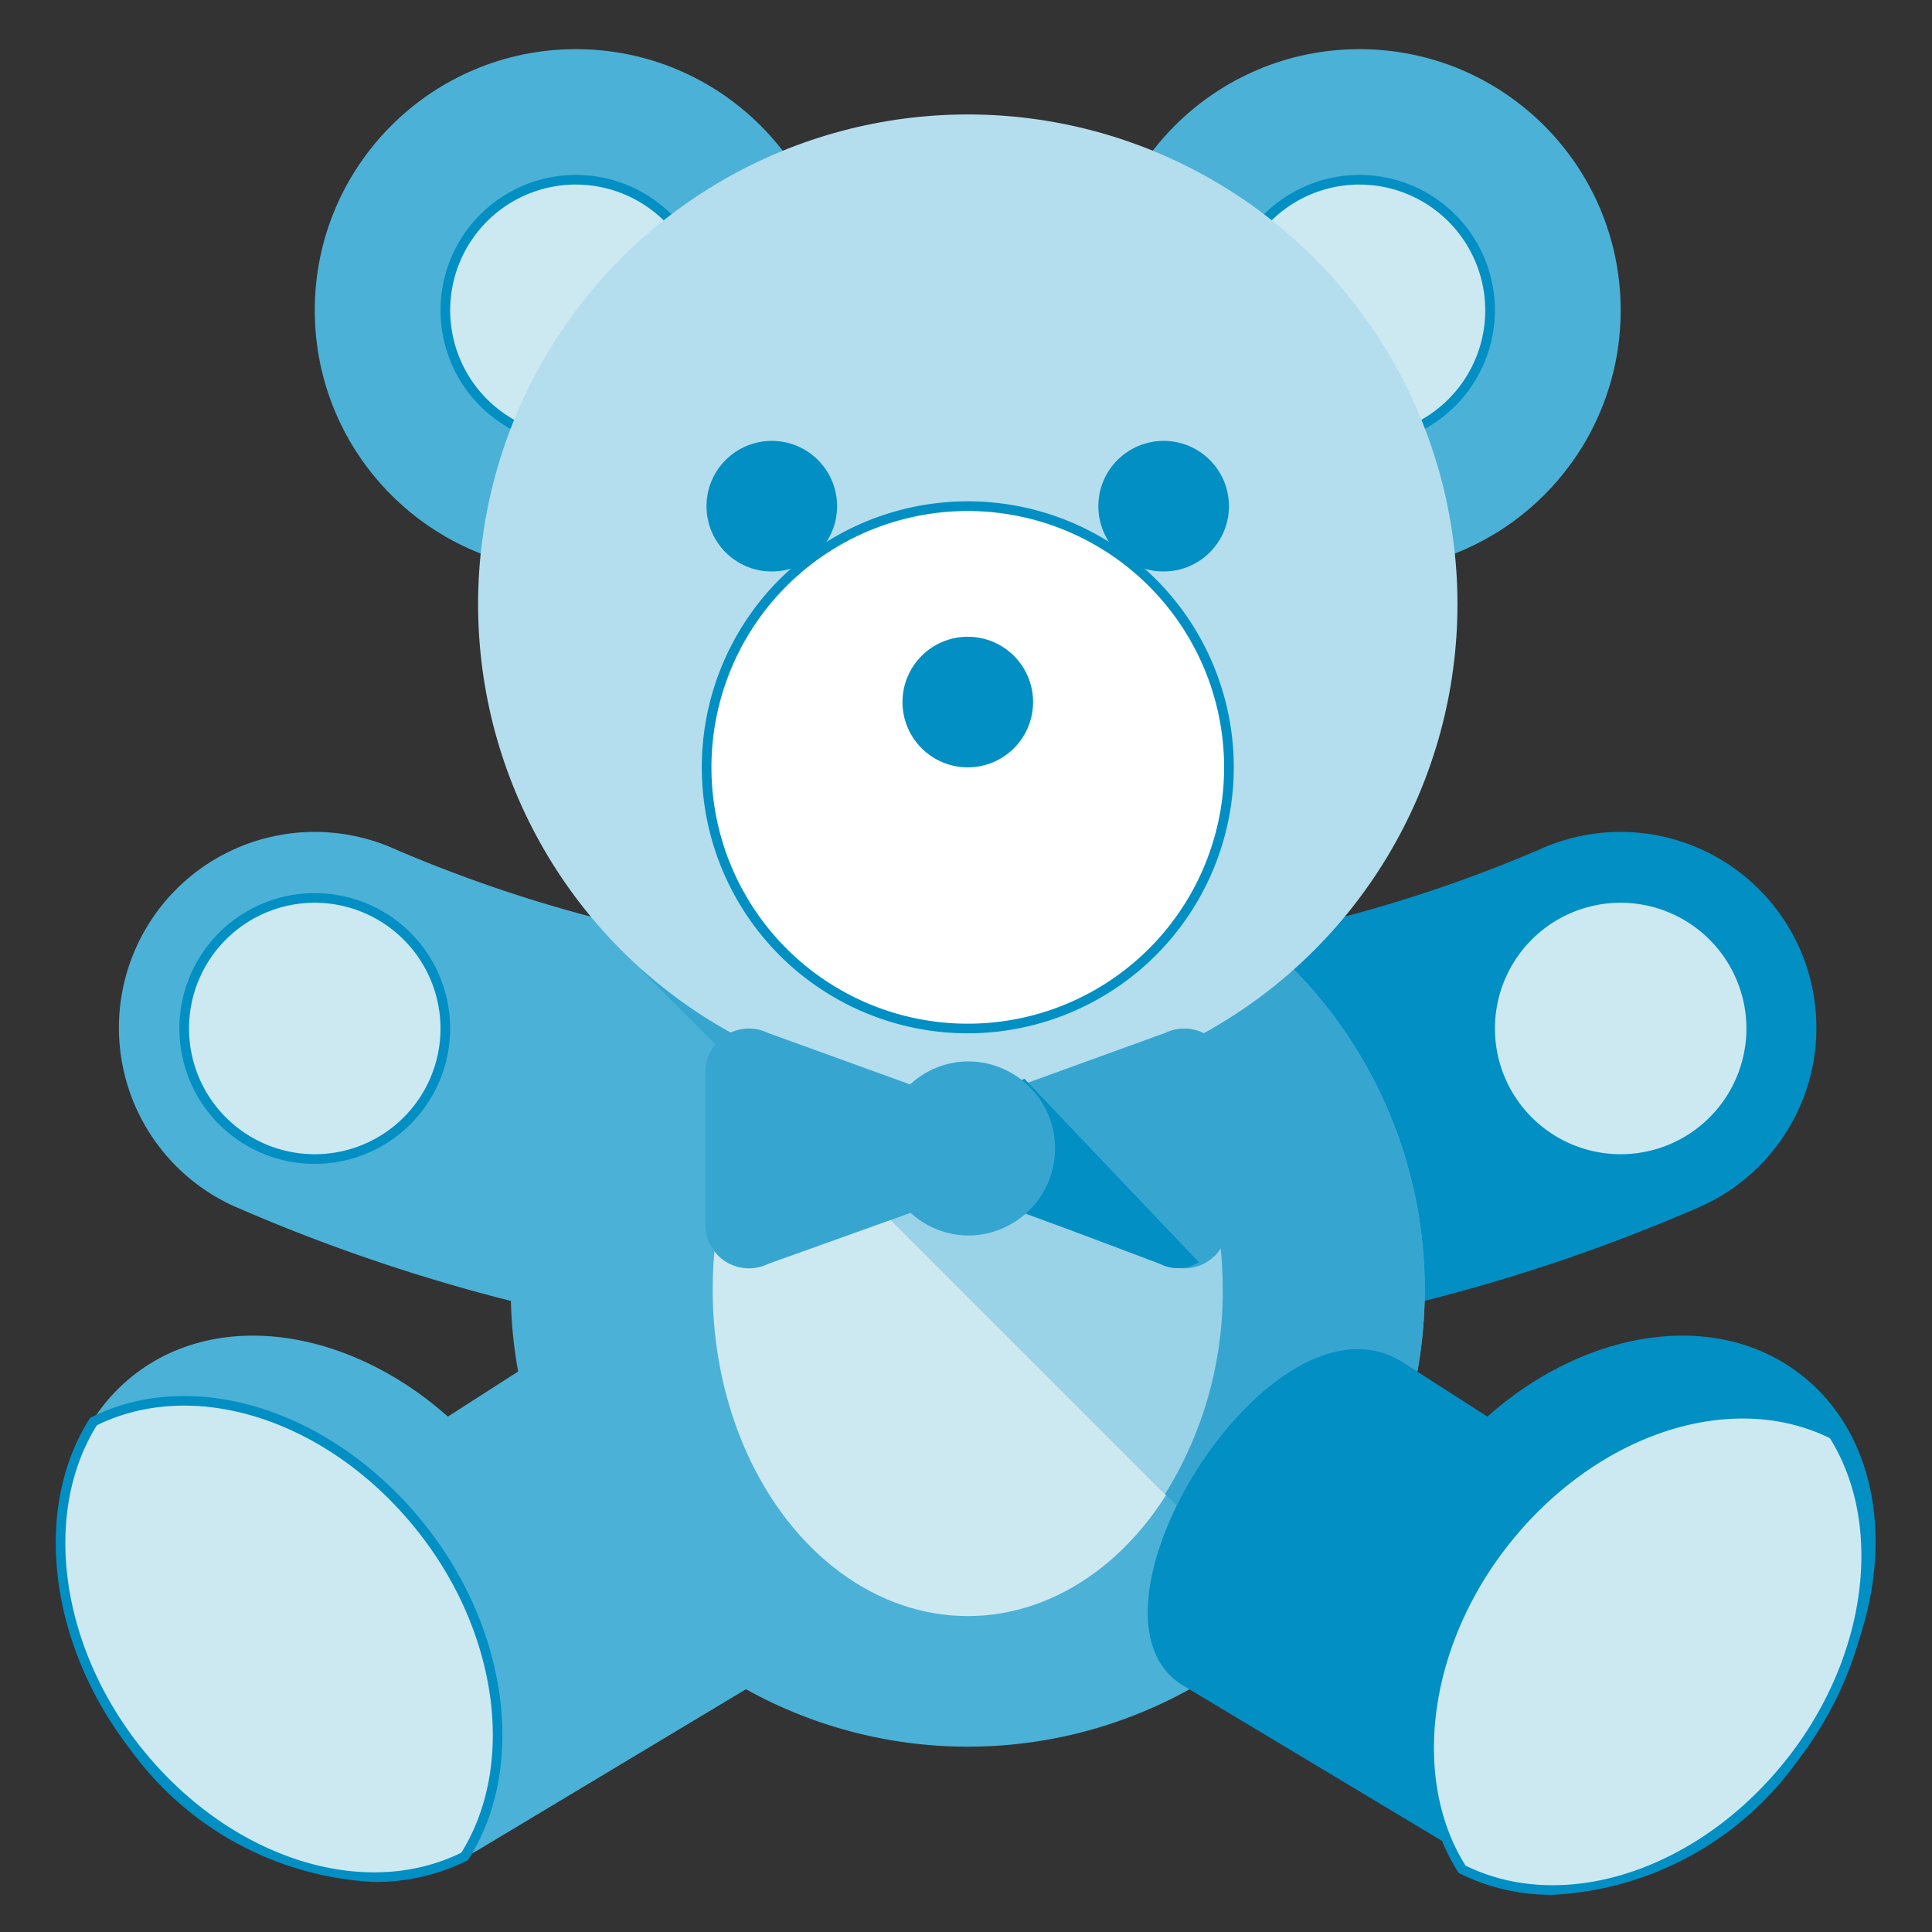
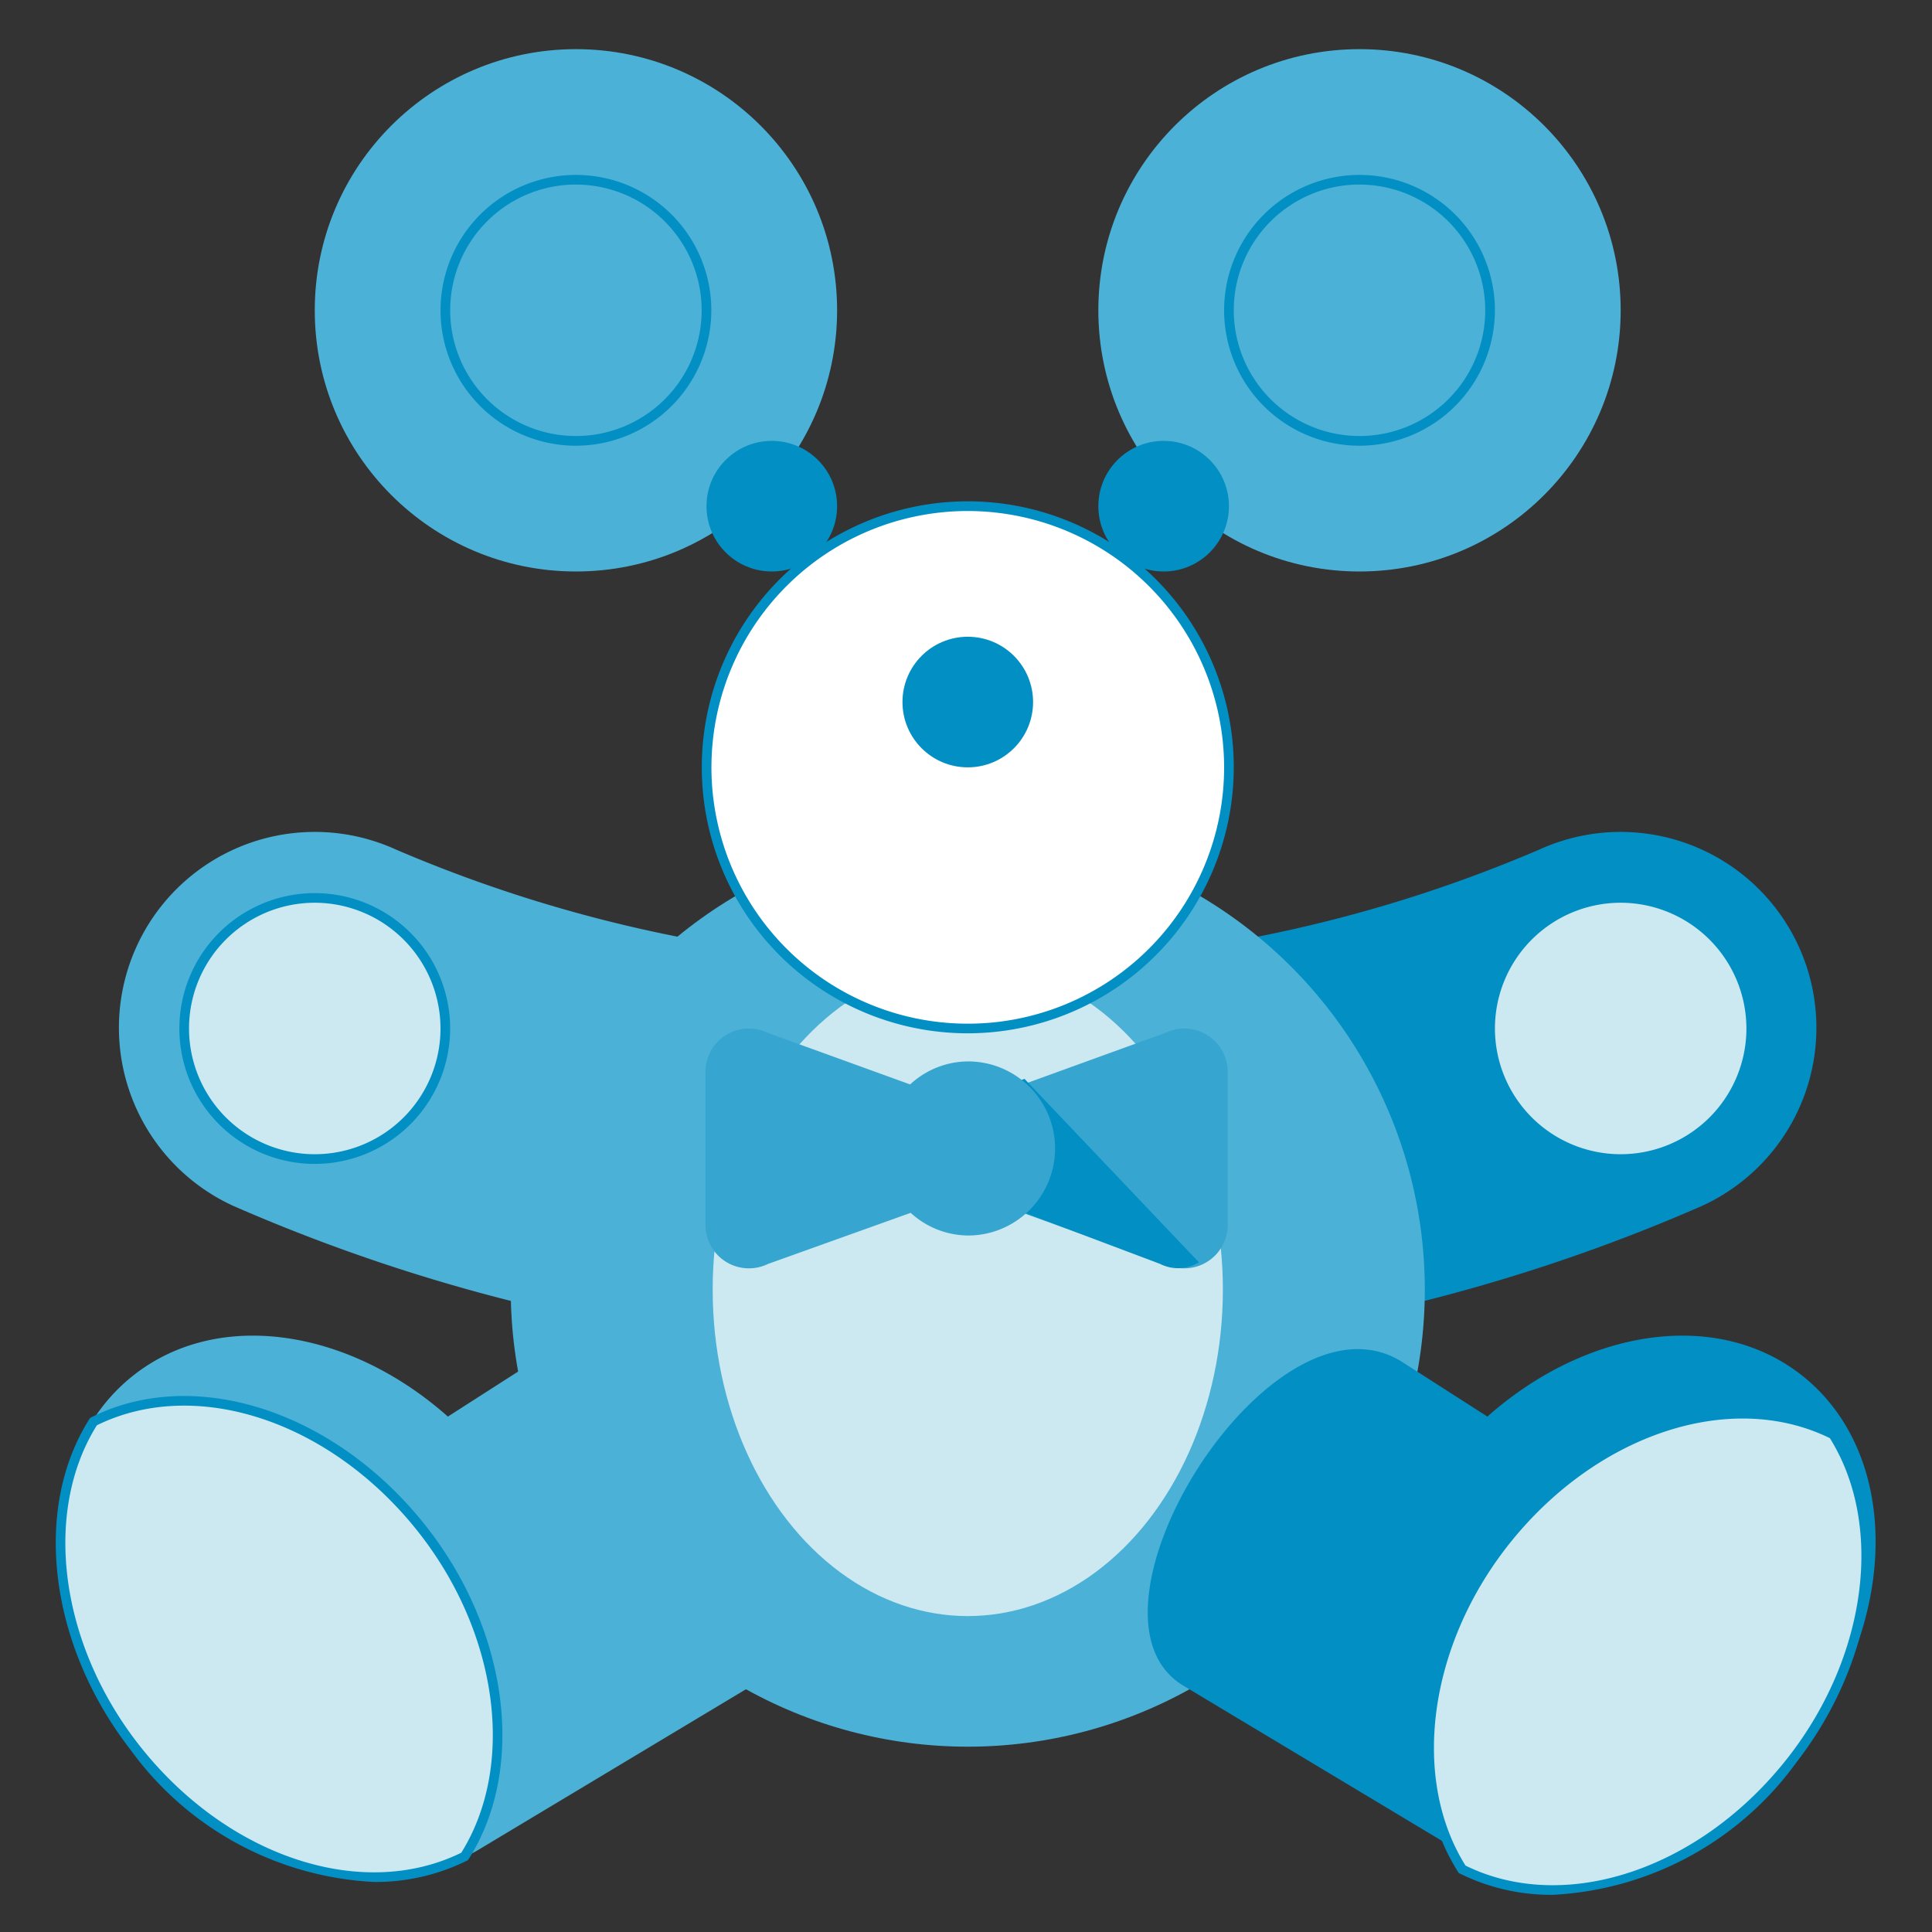
<svg xmlns="http://www.w3.org/2000/svg" id="Ebene_1" data-name="Ebene 1" viewBox="0 0 50 50">
  <rect x="0" y="0" width="50" height="50" fill="#333333" stroke="none" />
  <defs>
    <style>.cls-1{fill:#028fc4;}.cls-2{fill:#4cb1d6;}.cls-3{fill:#cce9f2;}.cls-4{fill:#36a6d0;}.cls-5{fill:#9ad2e7;}.cls-6{fill:#b4deed;}.cls-7{fill:#fff;}</style>
  </defs>
  <title>Zeichenfläche 2 Kopie 7</title>
  <path class="cls-1" d="M46.55,24.492a5.068,5.068,0,0,0-6.717-2.503A36.386,36.386,0,0,1,25.043,24.928l-.028-.001v10.138l.028.001a46.052,46.052,0,0,0,19.004-3.857A5.07,5.07,0,0,0,46.55,24.492Z" />
  <path class="cls-2" d="M3.536,24.492a5.068,5.068,0,0,1,6.717-2.503A36.386,36.386,0,0,0,25.043,24.928l.028-.001v10.138l-.028.001A46.052,46.052,0,0,1,6.039,31.209,5.07,5.07,0,0,1,3.536,24.492Z" />
  <circle class="cls-3" cx="41.943" cy="26.617" r="3.379" />
  <path class="cls-1" d="M41.943,30.122a3.504,3.504,0,1,1,3.504-3.504A3.509,3.509,0,0,1,41.943,30.122Zm0-6.759a3.254,3.254,0,1,0,3.254,3.254A3.258,3.258,0,0,0,41.943,23.363Z" />
  <circle class="cls-2" cx="25.046" cy="33.376" r="11.828" />
  <ellipse class="cls-3" cx="25.046" cy="33.376" rx="6.602" ry="8.448" />
-   <path class="cls-4" d="M25.043,21.549a11.786,11.786,0,0,0-8.449,3.559L33.312,41.826a11.822,11.822,0,0,0-8.269-20.277Z" />
-   <path class="cls-5" d="M25.043,24.928A6.242,6.242,0,0,0,19.792,28.306L30.152,38.666A9.89,9.89,0,0,0,31.644,33.376C31.644,28.71,28.689,24.928,25.043,24.928Z" />
  <circle class="cls-2" cx="35.184" cy="8.031" r="6.759" />
  <circle class="cls-2" cx="14.905" cy="8.031" r="6.759" />
-   <circle class="cls-3" cx="14.905" cy="8.031" r="3.379" />
  <path class="cls-1" d="M14.905,11.535a3.504,3.504,0,1,1,3.504-3.504A3.509,3.509,0,0,1,14.905,11.535Zm0-6.759A3.254,3.254,0,1,0,18.159,8.031,3.258,3.258,0,0,0,14.905,4.777Z" />
-   <circle class="cls-3" cx="35.184" cy="8.031" r="3.379" />
  <path class="cls-1" d="M35.184,11.535a3.504,3.504,0,1,1,3.504-3.504A3.508,3.508,0,0,1,35.184,11.535Zm0-6.759A3.254,3.254,0,1,0,38.438,8.031,3.258,3.258,0,0,0,35.184,4.777Z" />
-   <circle class="cls-6" cx="25.046" cy="15.635" r="12.673" />
  <circle class="cls-1" cx="19.974" cy="13.1" r="1.69" />
  <circle class="cls-1" cx="30.115" cy="13.1" r="1.69" />
  <circle class="cls-7" cx="25.046" cy="19.859" r="6.759" />
  <path class="cls-1" d="M25.046,26.742a6.884,6.884,0,1,1,6.884-6.884A6.891,6.891,0,0,1,25.046,26.742Zm0-13.517a6.634,6.634,0,1,0,6.634,6.633A6.641,6.641,0,0,0,25.046,13.225Z" />
  <circle class="cls-1" cx="25.046" cy="18.169" r="1.69" />
  <circle class="cls-3" cx="8.146" cy="26.617" r="3.379" />
  <path class="cls-1" d="M8.146,30.122a3.504,3.504,0,1,1,3.504-3.504A3.508,3.508,0,0,1,8.146,30.122Zm0-6.759a3.254,3.254,0,1,0,3.254,3.254A3.258,3.258,0,0,0,8.146,23.363Z" />
  <path class="cls-4" d="M30.155,26.732a1.126,1.126,0,0,1,1.619,1.013v3.953a1.126,1.126,0,0,1-1.619,1.013l-5.14-1.842V28.595Z" />
  <path class="cls-1" d="M31.027,32.668l-4.513-4.748L25.015,28.492v2.33l5.006,1.887A1.03,1.03,0,0,0,31.027,32.668Z" />
  <path class="cls-4" d="M25.052,27.469a2.226,2.226,0,0,0-1.498.596l-3.679-1.333a1.126,1.126,0,0,0-1.619,1.013v3.953a1.126,1.126,0,0,0,1.619,1.013l3.693-1.323a2.225,2.225,0,0,0,1.484.587,2.253,2.253,0,1,0,0-4.506Z" />
  <path class="cls-2" d="M13.825,35.229l-2.234,1.432c-2.543-2.258-5.909-2.8-8.112-1.087C.9,37.579.9,41.892,3.477,45.207a8.27,8.27,0,0,0,6.359,3.376,5.195,5.195,0,0,0,2.524-.697l7.091-4.256C22.545,41.799,17.211,33.175,13.825,35.229Z" />
  <path class="cls-3" d="M10.968,39.627C8.636,36.627,5.003,35.498,2.421,36.79c-1.419,2.236-1.086,5.662,1.056,8.417,2.332,3,5.965,4.129,8.547,2.837C13.444,45.808,13.11,42.382,10.968,39.627Z" />
  <path class="cls-1" d="M9.683,48.705a8.295,8.295,0,0,1-6.305-3.421C1.272,42.574.835,39.054,2.315,36.723l.019-.029.031-.016c2.701-1.351,6.359-.142,8.702,2.872,2.106,2.709,2.543,6.229,1.063,8.561l-.019.029-.031.016A5.322,5.322,0,0,1,9.683,48.705ZM2.507,36.886C1.105,39.131,1.542,42.514,3.576,45.131c2.263,2.909,5.773,4.088,8.362,2.817,1.402-2.245.965-5.628-1.068-8.244C8.607,36.795,5.098,35.614,2.507,36.886Z" />
  <path class="cls-1" d="M36.26,35.229l2.234,1.432c2.543-2.258,5.909-2.8,8.112-1.087,2.579,2.005,2.579,6.317.002,9.633a8.27,8.27,0,0,1-6.359,3.376,5.195,5.195,0,0,1-2.524-.697l-7.091-4.256C27.54,41.799,32.874,33.175,36.26,35.229Z" />
  <path class="cls-3" d="M38.896,39.96C41.228,36.96,44.86,35.83,47.443,37.123c1.419,2.236,1.086,5.662-1.056,8.417-2.332,3-5.965,4.129-8.547,2.837C36.42,46.141,36.754,42.715,38.896,39.96Z" />
  <path class="cls-1" d="M40.181,49.038a5.322,5.322,0,0,1-2.397-.549l-.031-.016-.019-.029c-1.48-2.331-1.043-5.851,1.063-8.561h0c2.344-3.015,6.005-4.222,8.702-2.872l.031.016.019.029c1.48,2.331,1.043,5.852-1.063,8.561A8.295,8.295,0,0,1,40.181,49.038Zm-2.254-.757c2.587,1.272,6.099.092,8.362-2.817,2.033-2.616,2.47-6,1.068-8.244-2.587-1.272-6.099-.092-8.362,2.817h0C36.961,42.653,36.524,46.036,37.926,48.28Z" />
</svg>